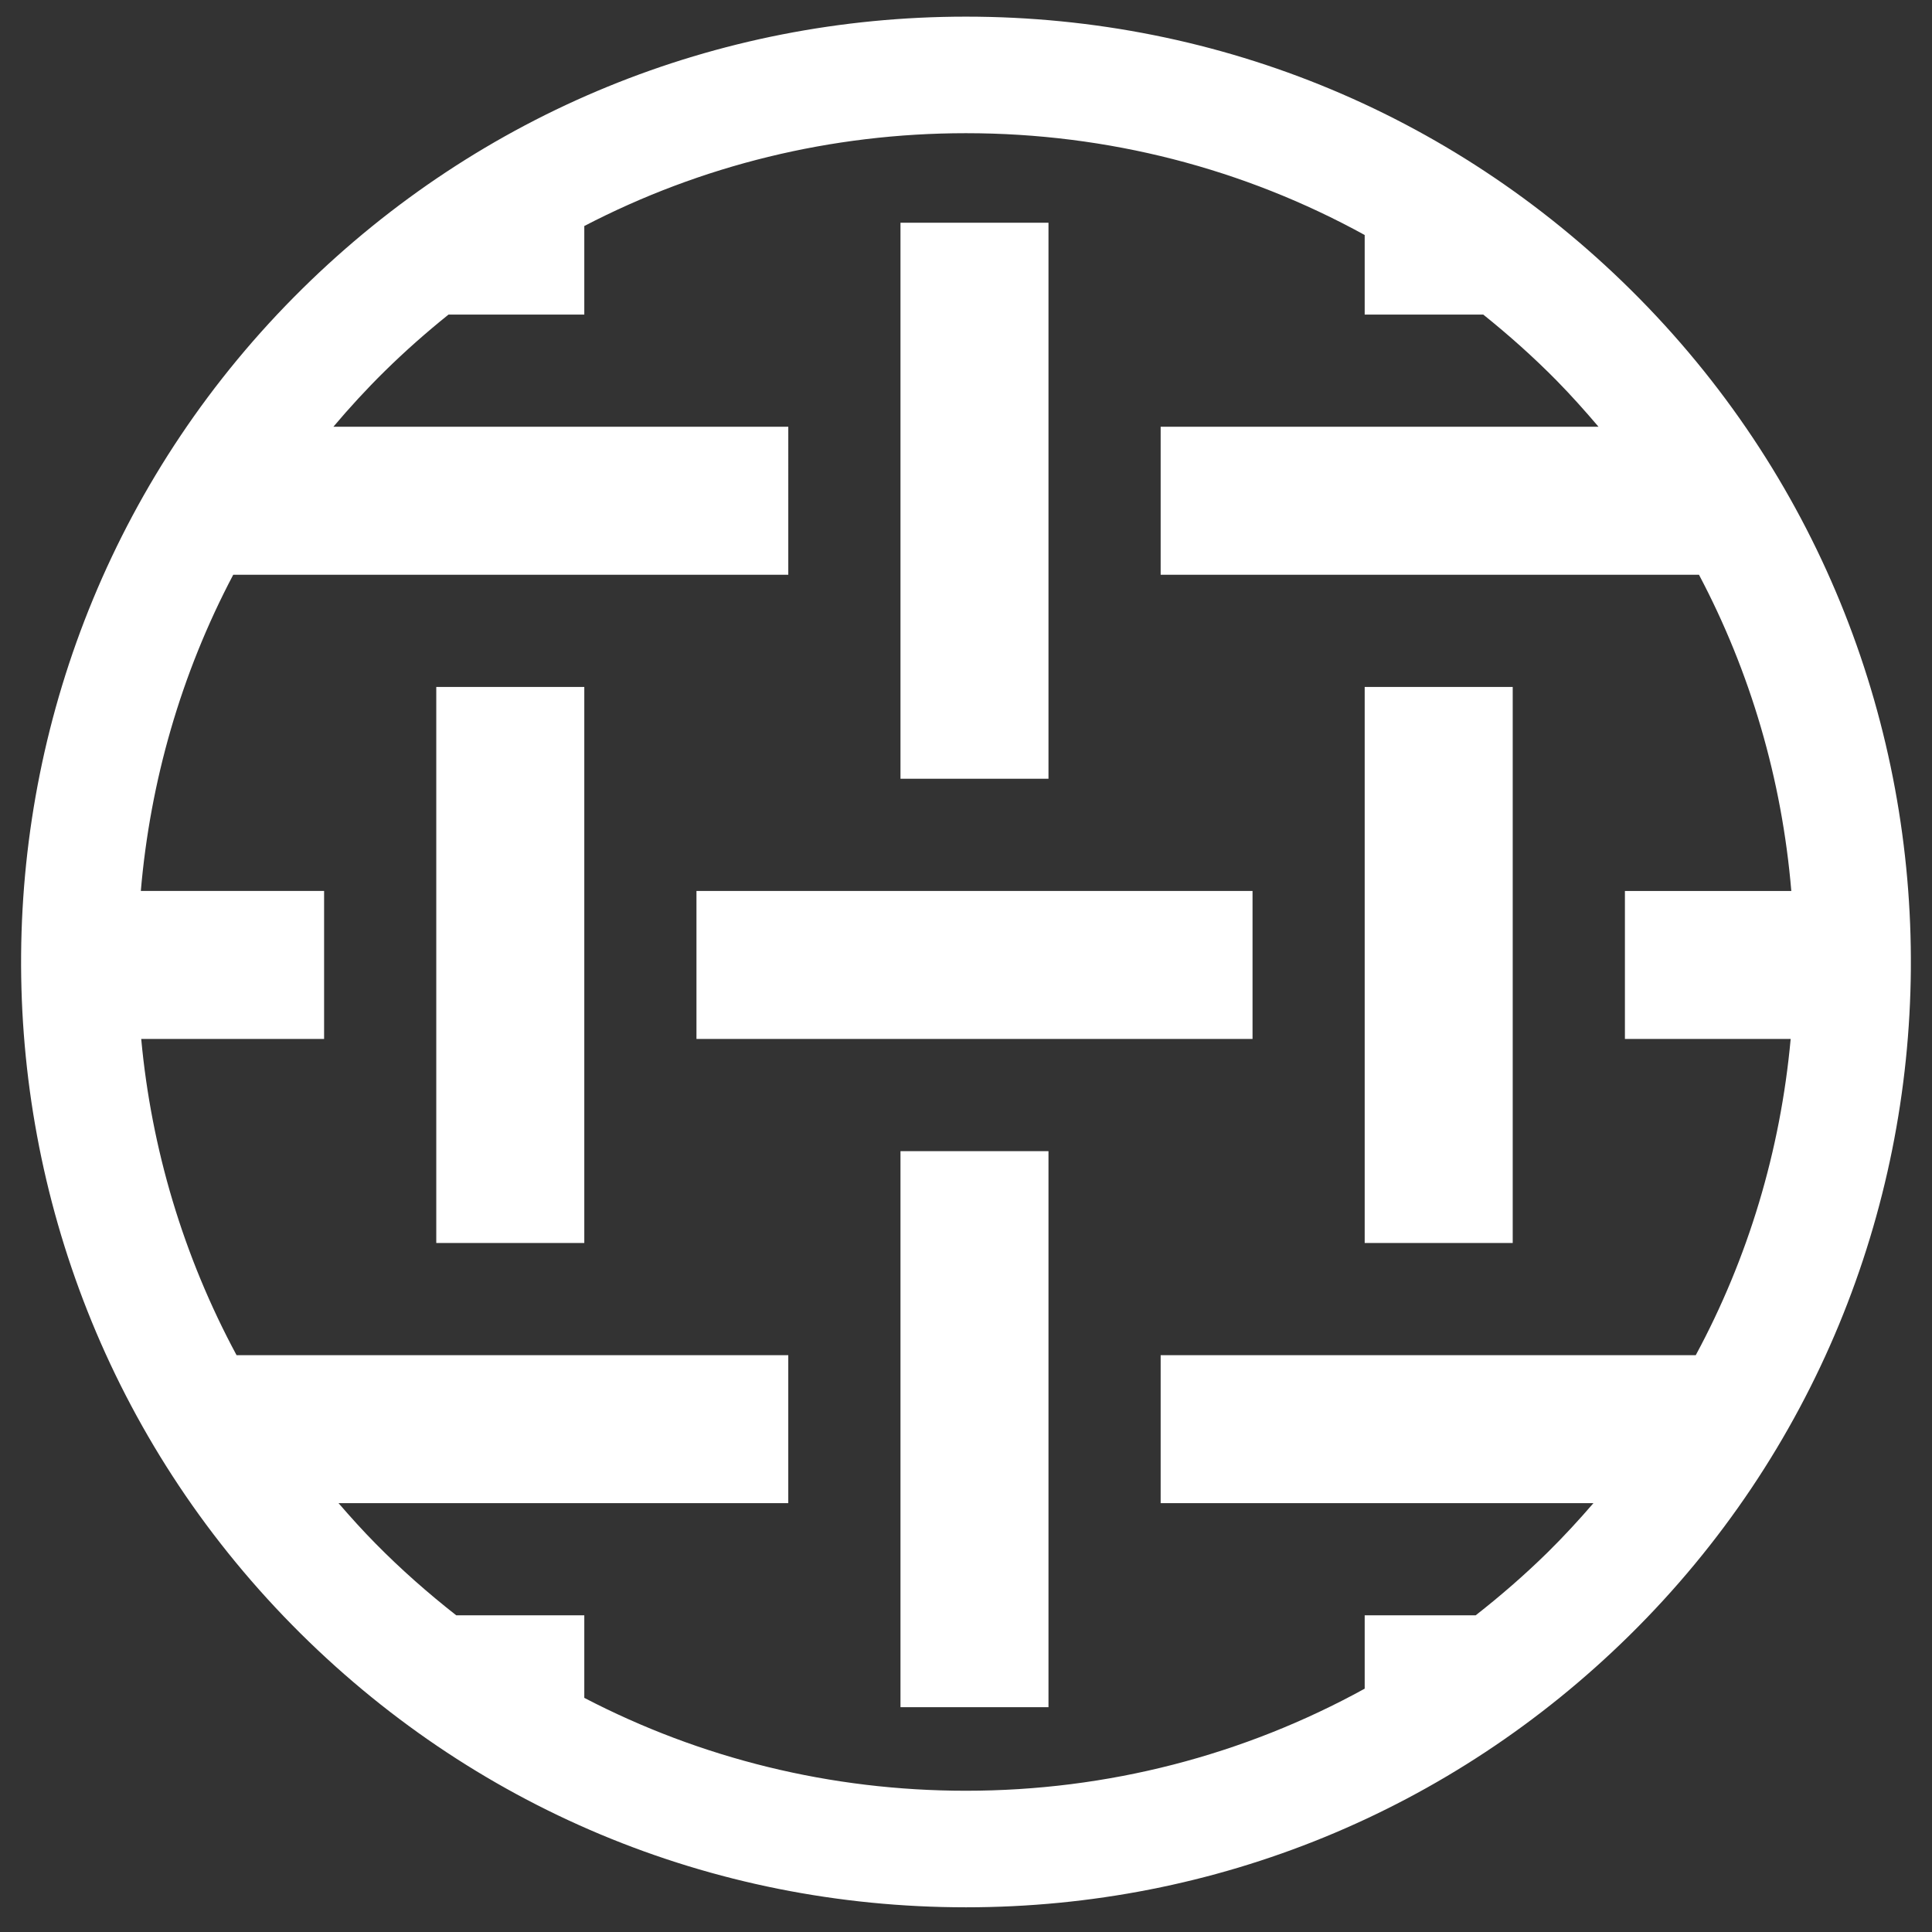
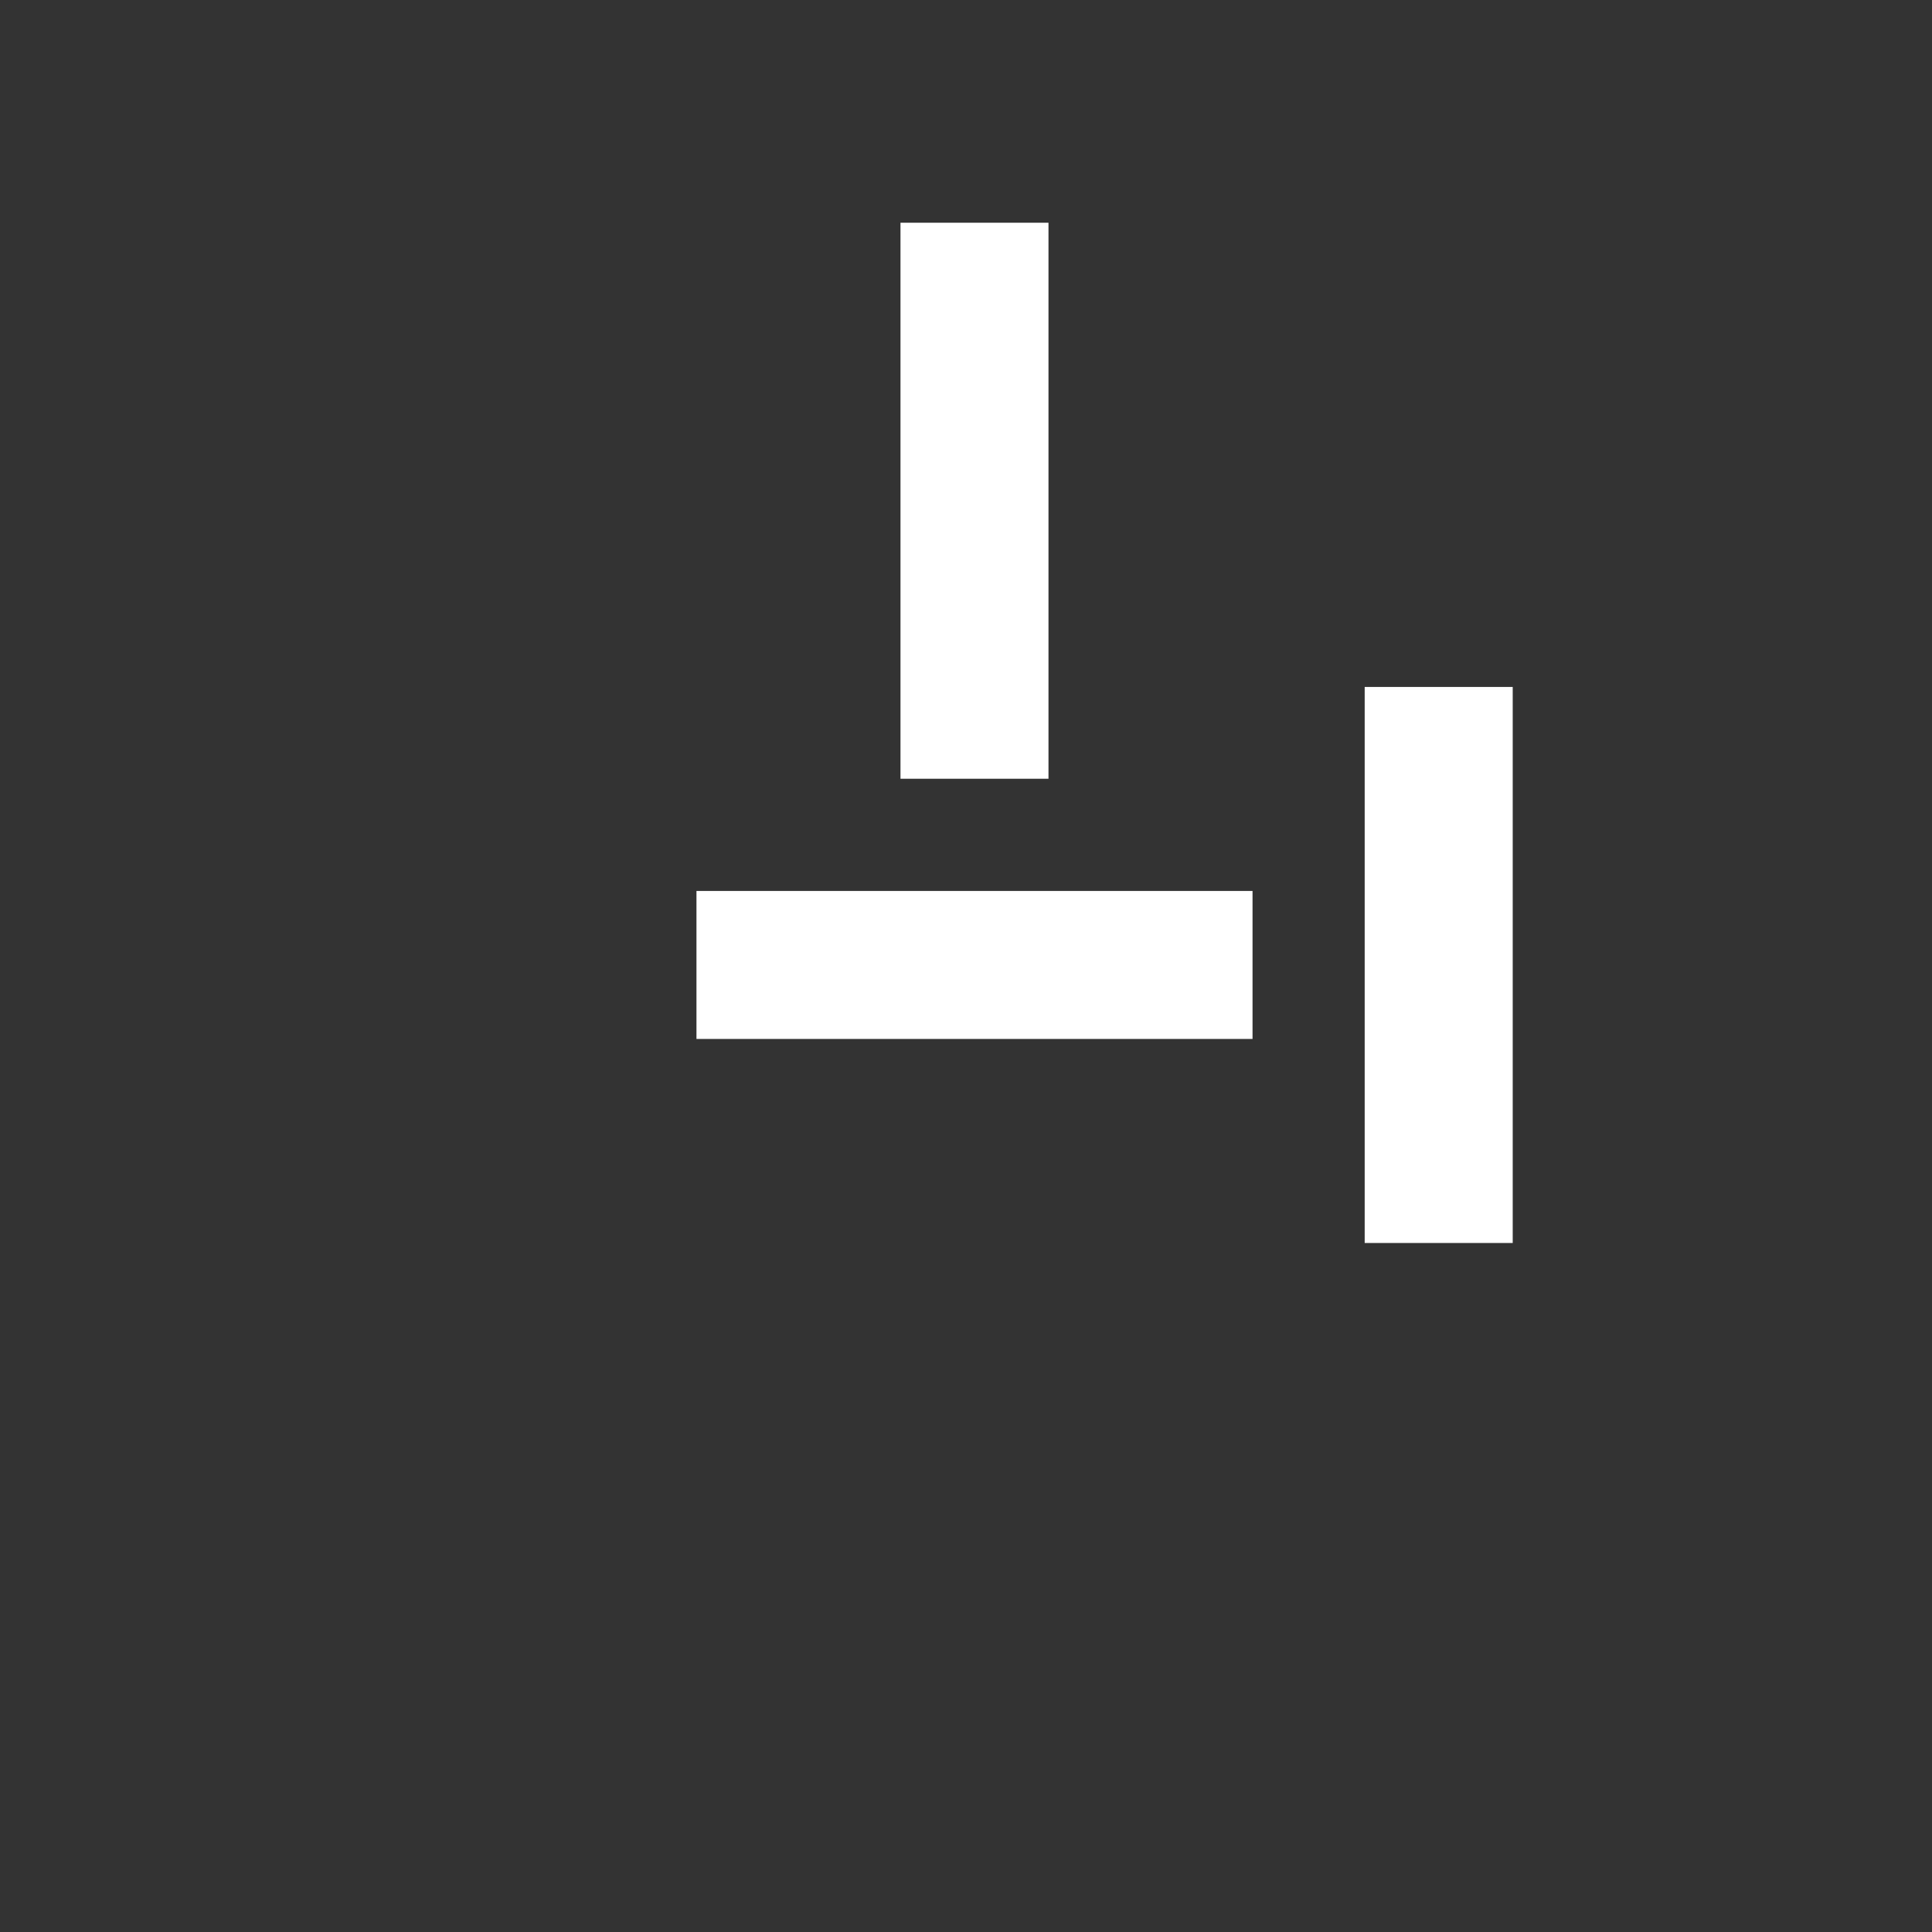
<svg xmlns="http://www.w3.org/2000/svg" version="1.1" id="圖層_3" x="0px" y="0px" width="141.732px" height="141.732px" viewBox="0 0 141.732 141.732" enable-background="new 0 0 141.732 141.732" xml:space="preserve">
  <rect x="0" y="0" width="141.732" height="141.732" fill="#333333" stroke="none" />
  <g>
-     <path fill="#FFFFFF" d="M120.282,21.912C107.144,8.568,89.591,1.221,70.86,1.221c-18.318,0-35.596,7.076-48.652,19.932   c-27.246,26.83-27.59,70.822-0.762,98.072c13.139,13.346,30.691,20.695,49.42,20.695c18.318,0,35.596-7.08,48.652-19.93   C146.769,93.16,147.112,49.162,120.282,21.912z M131.364,76.219c-0.752,8.209-3.117,16.068-6.963,23.197H85.146v10.857h31.748   c-1.074,1.244-2.189,2.457-3.373,3.623c-1.676,1.646-3.441,3.176-5.266,4.605h-8.141v5.381c-8.867,4.879-18.863,7.488-29.248,7.488   c-9.922,0-19.459-2.367-28.002-6.814v-6.055h-9.393c-2.068-1.623-4.057-3.371-5.932-5.277c-0.945-0.957-1.836-1.949-2.703-2.951   h32.992V99.416H17.354c-3.916-7.273-6.254-15.174-6.994-23.197h13.416V65.361H10.331c0.686-8.016,2.939-15.92,6.779-23.197h40.719   V31.305H24.458c1.18-1.395,2.422-2.752,3.75-4.059c1.502-1.48,3.072-2.865,4.695-4.168h9.961V16.58   c8.551-4.445,18.098-6.809,27.996-6.809c10.408,0,20.398,2.598,29.254,7.469v5.838h8.699c1.867,1.5,3.67,3.102,5.377,4.836   c1.076,1.094,2.092,2.234,3.076,3.391H85.146v10.859h39.492c3.777,7.146,6.084,15.002,6.773,23.197h-12.207v10.857H131.364z" />
    <rect x="100.114" y="50.395" fill="#FFFFFF" width="10.859" height="40.791" />
    <rect x="51.093" y="65.361" fill="#FFFFFF" width="40.793" height="10.857" />
-     <rect x="66.06" y="84.449" fill="#FFFFFF" width="10.857" height="40.791" />
    <rect x="66.06" y="16.34" fill="#FFFFFF" width="10.857" height="40.789" />
-     <rect x="32.005" y="50.395" fill="#FFFFFF" width="10.859" height="40.791" />
  </g>
</svg>